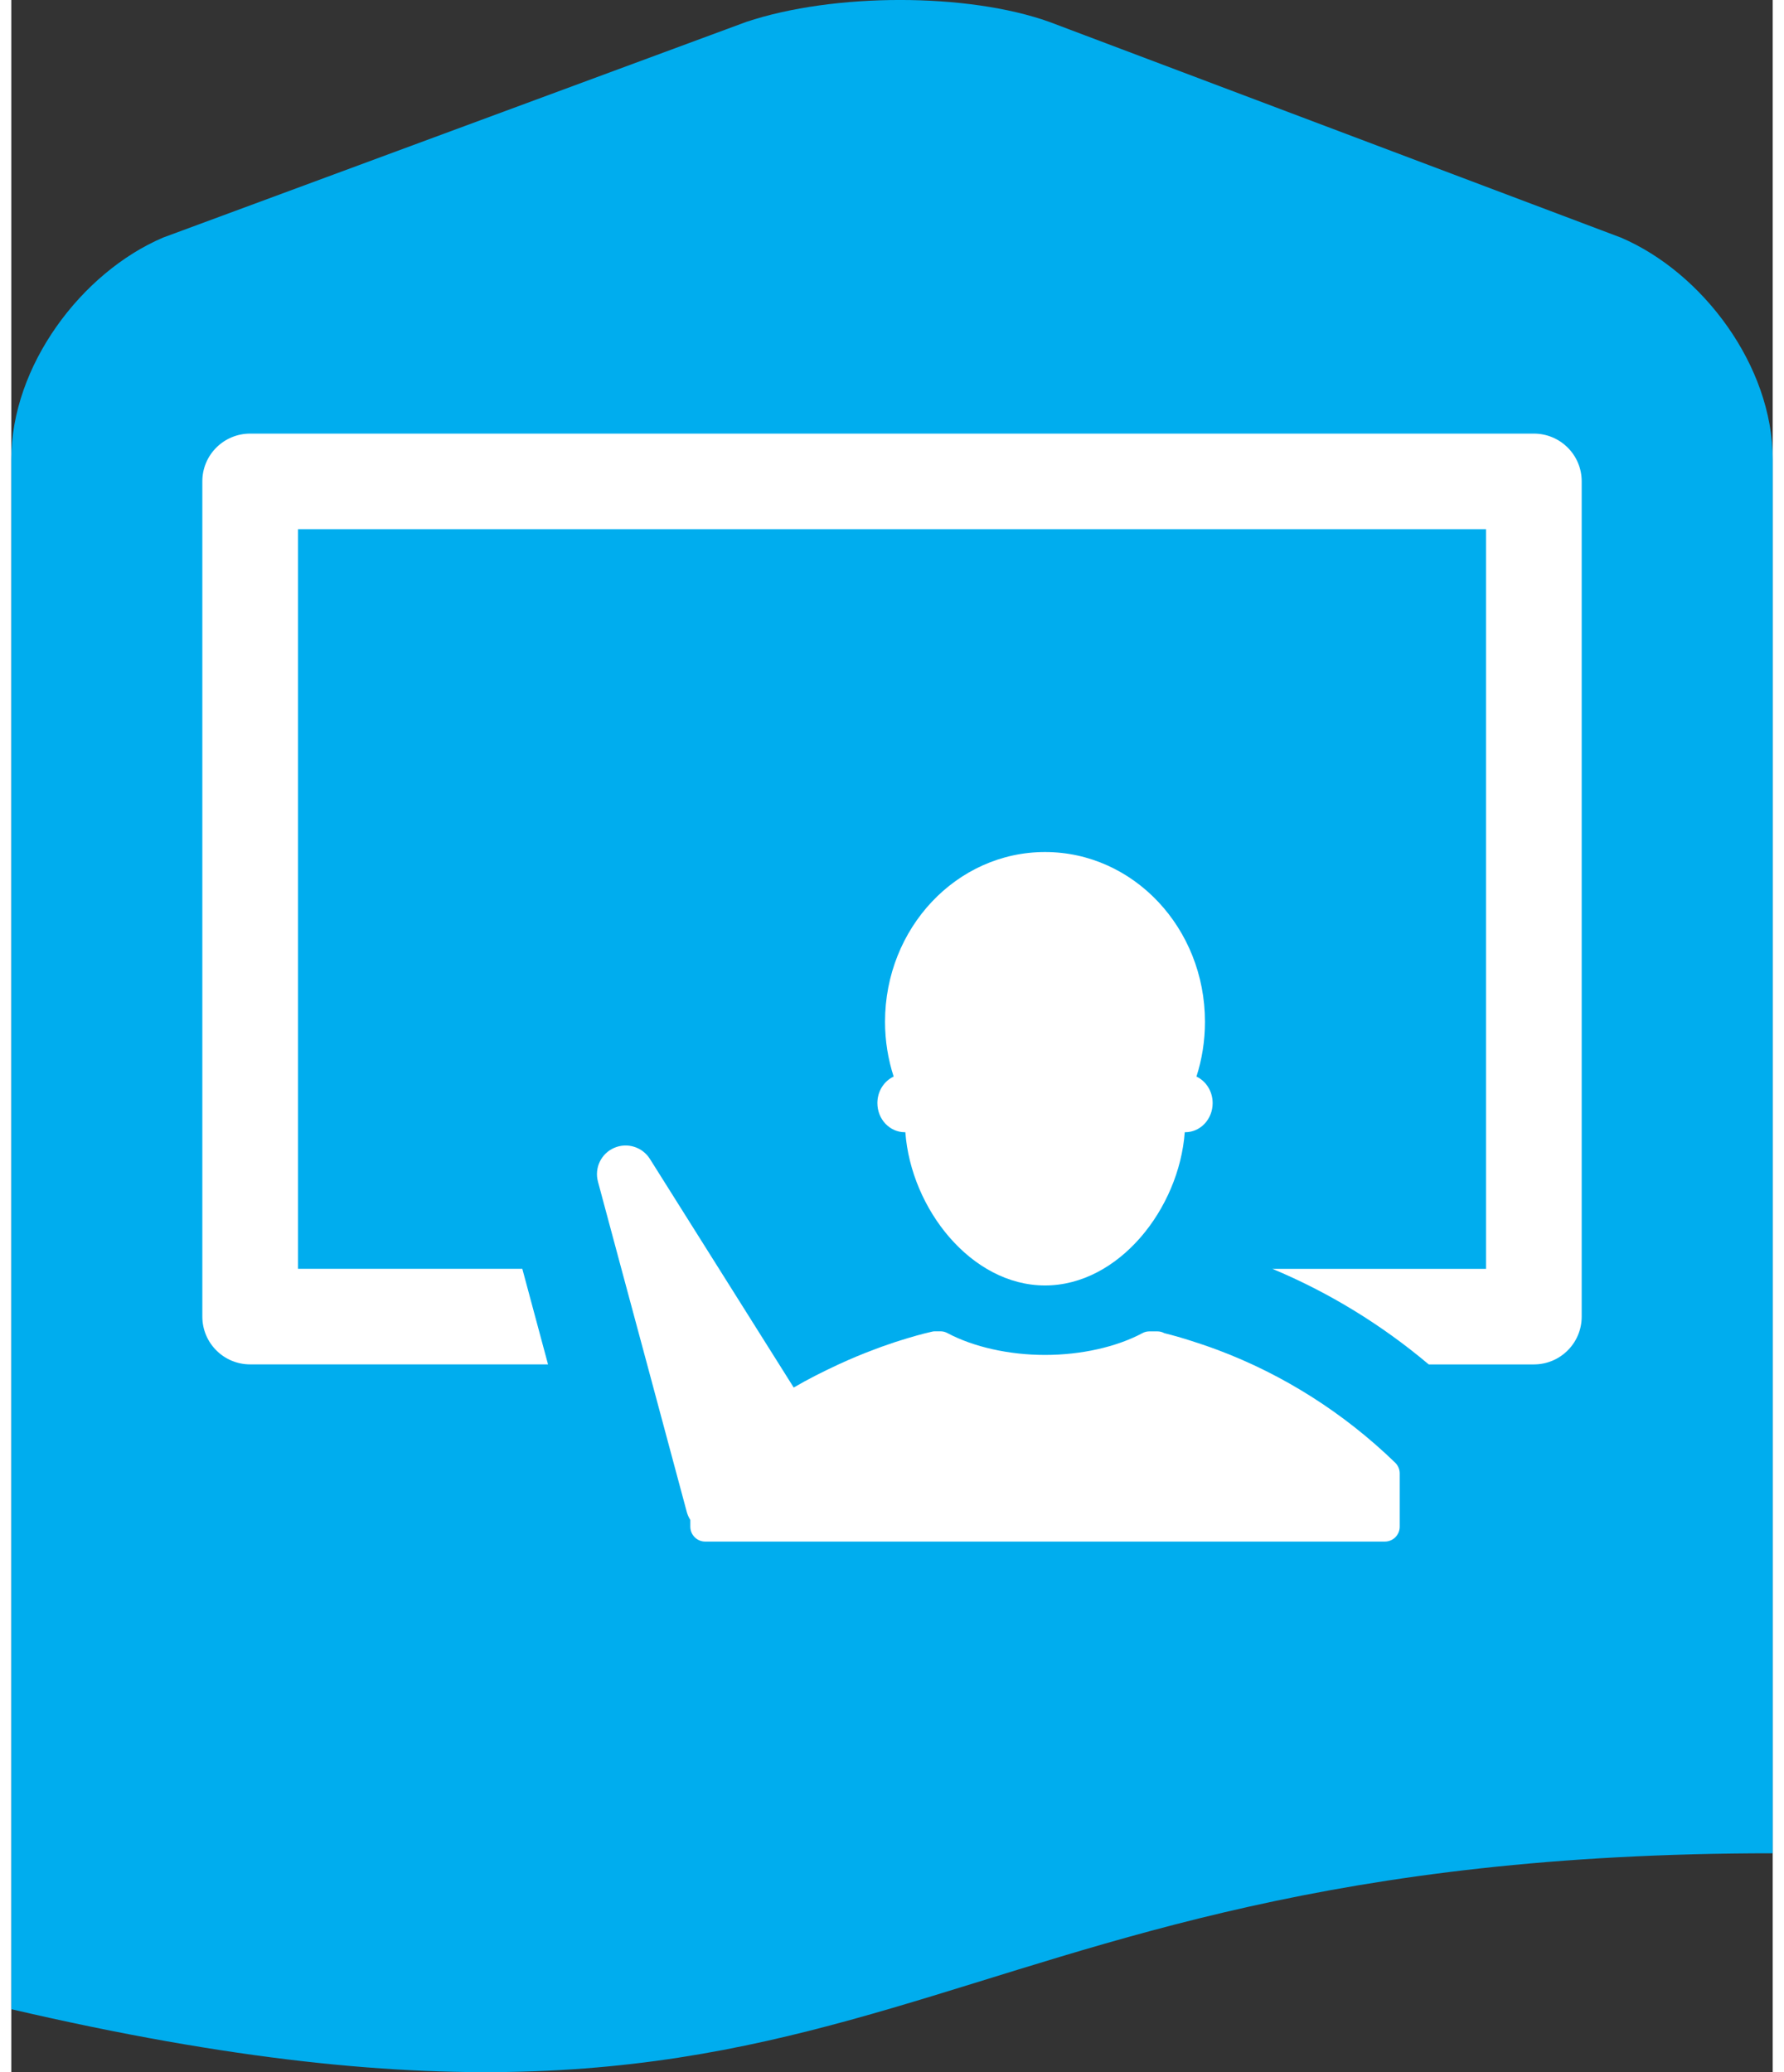
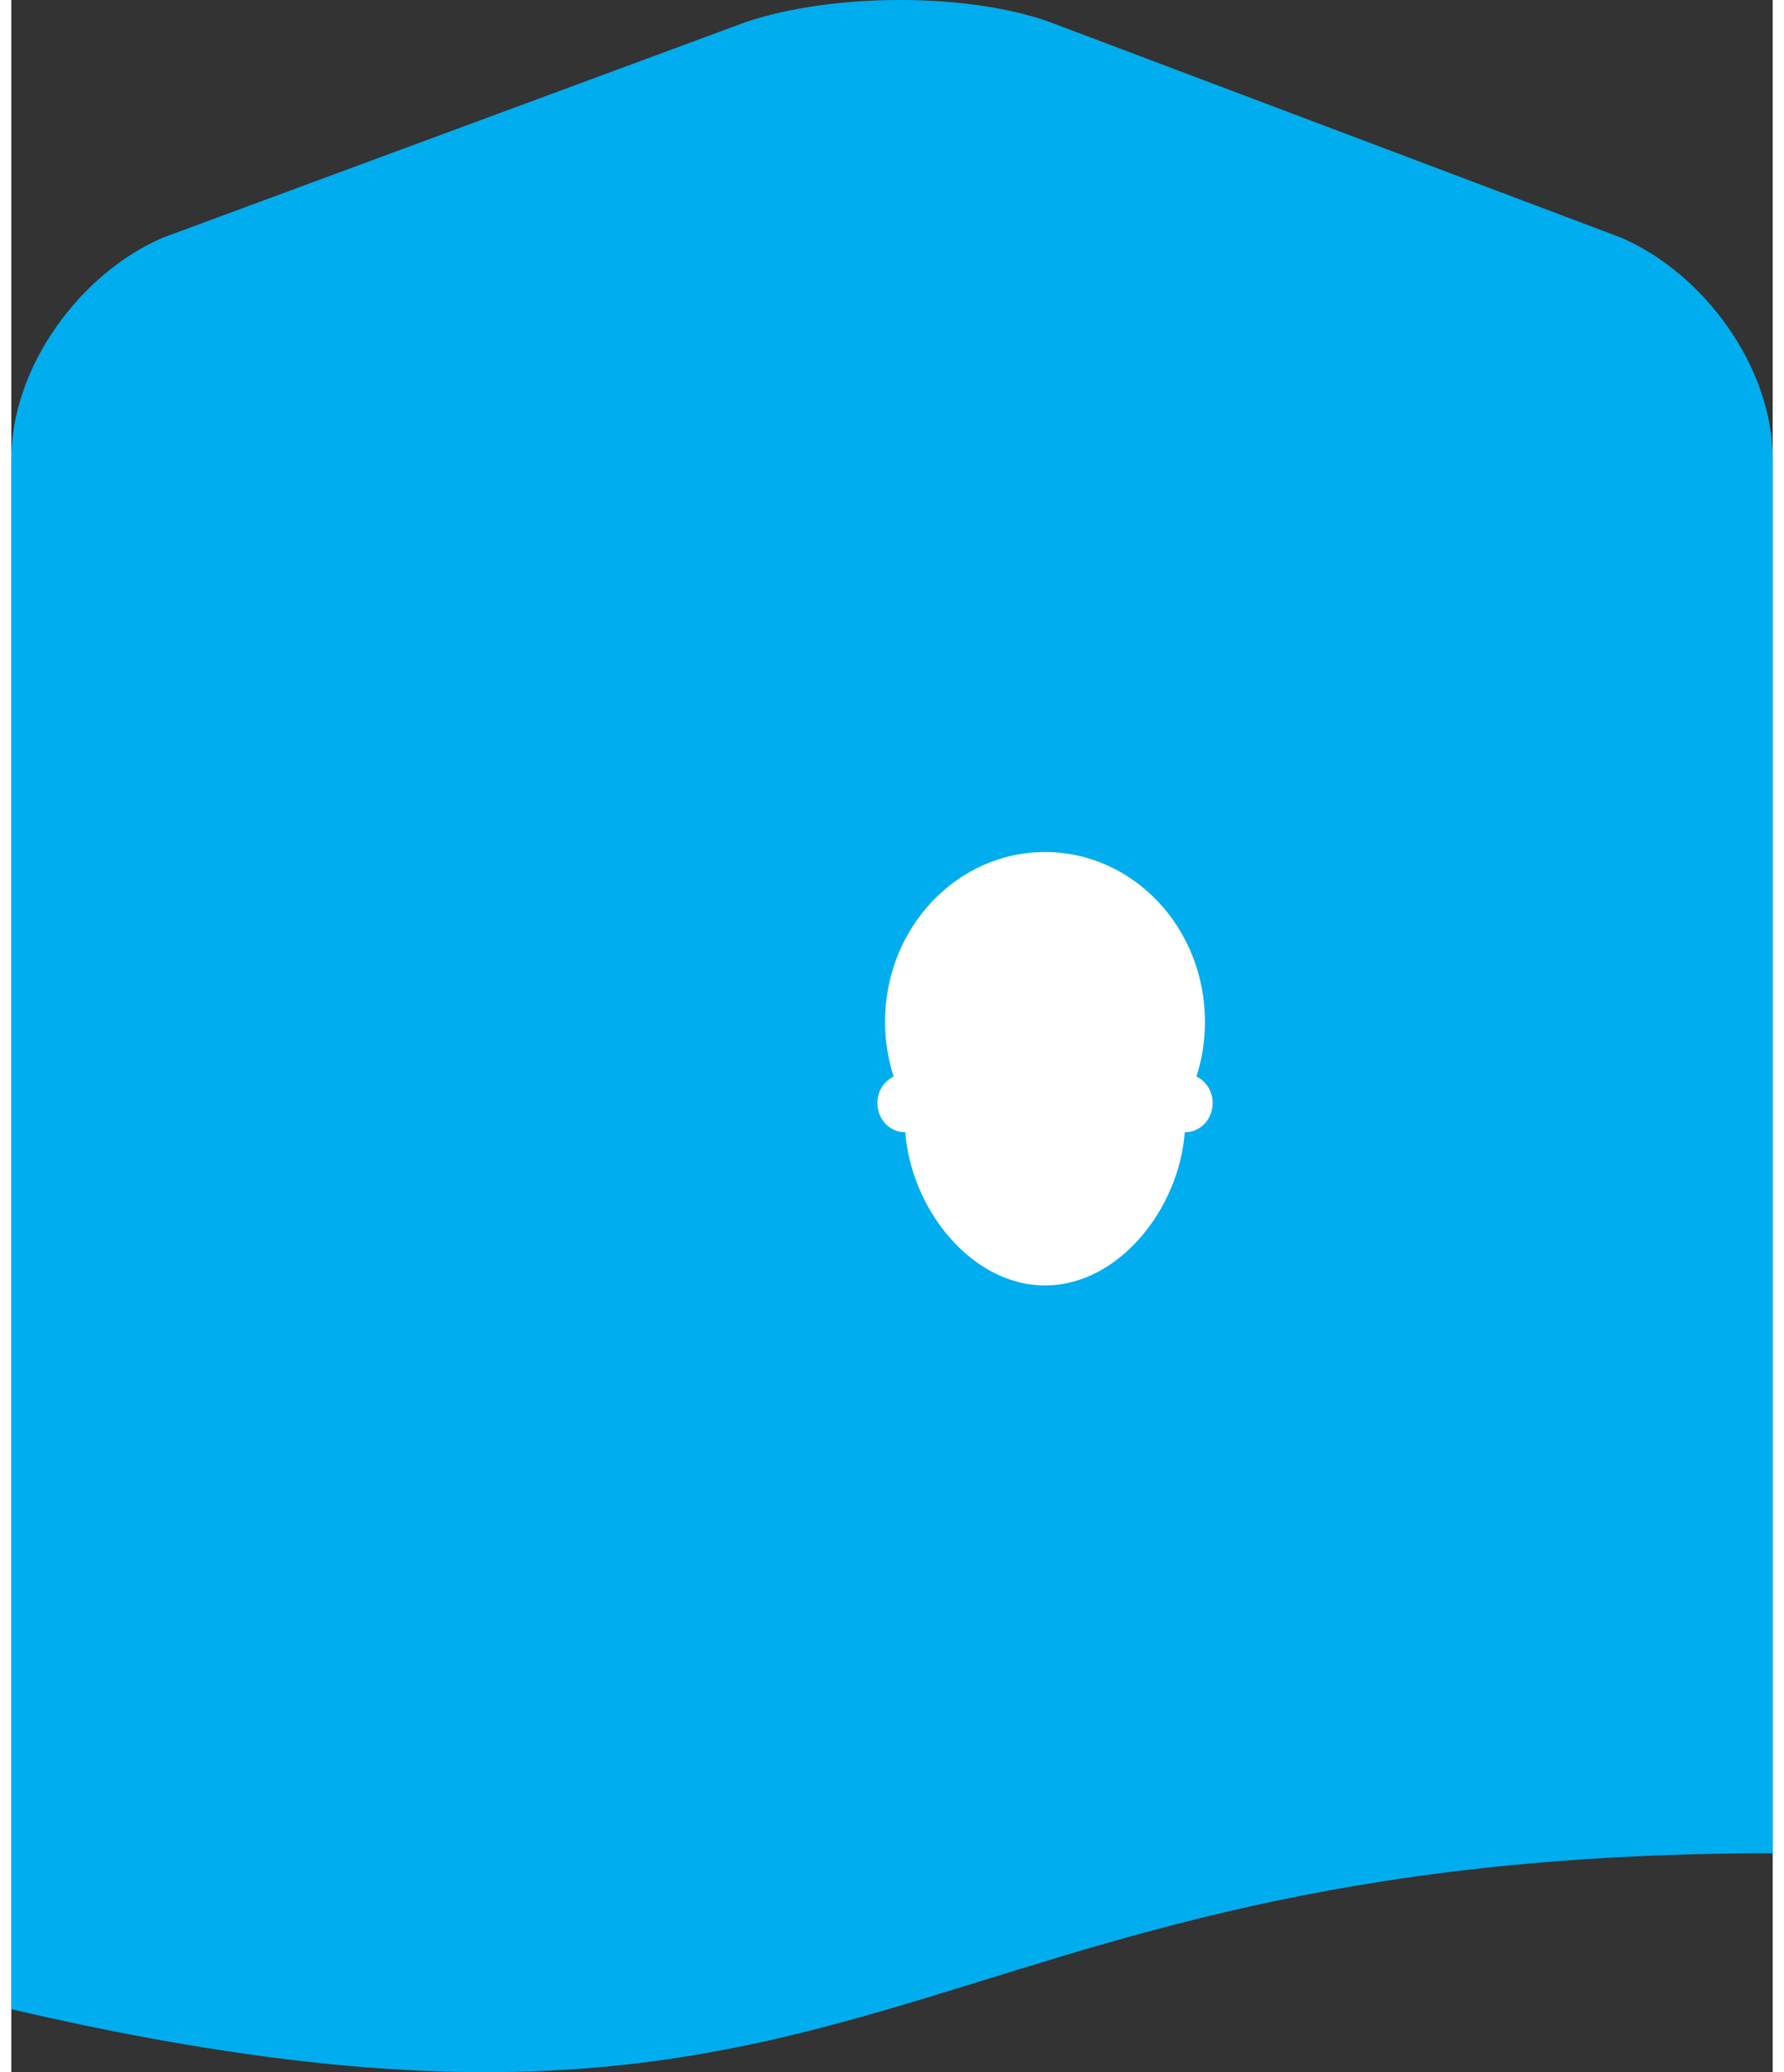
<svg xmlns="http://www.w3.org/2000/svg" id="Ebene_1" x="0px" y="0px" width="31px" height="36px" viewBox="0 0 50 58.809" xml:space="preserve">
  <rect x="0" y="0" width="50" height="58.809" fill="#333333" stroke="none" />
  <g>
    <path fill="#00ADEE" d="M45.693,6.744L29.468,0.622c-2.318-0.83-6.123-0.83-8.606,0L4.306,6.744C1.987,7.736,0,10.385,0,13.032   v20.484v23.506c24.997,5.815,25.002-4.423,50-4.425V39.34v-5.823V13.032C50,10.385,48.012,7.736,45.693,6.744" />
-     <path fill="#FFFFFF" d="M43.22,12.306H6.781c-0.751,0-1.358,0.606-1.358,1.354v23.705c0,0.751,0.607,1.357,1.358,1.357h8.455   l-0.73-2.713H8.138V15.019h33.725V36.01h-6.066c1.597,0.666,3.094,1.58,4.439,2.713h2.984c0.75,0,1.358-0.606,1.358-1.357V13.66   C44.578,12.912,43.97,12.306,43.22,12.306" />
-     <path fill="#FFFFFF" d="M34.25,38.314c-0.145-0.054-0.291-0.106-0.437-0.155c-0.1-0.035-0.2-0.067-0.301-0.099   c-0.258-0.084-0.519-0.159-0.781-0.224c-0.06-0.034-0.13-0.051-0.201-0.051h-0.221c-0.068,0-0.14,0.016-0.2,0.05   c-0.734,0.393-1.742,0.619-2.765,0.619c-1.023,0-2.031-0.227-2.768-0.619c-0.062-0.034-0.129-0.052-0.2-0.052h-0.159   c-0.033,0-0.065,0.005-0.097,0.014c-0.288,0.065-0.571,0.148-0.853,0.236c-0.123,0.036-0.243,0.077-0.364,0.12   c-0.129,0.041-0.255,0.089-0.381,0.137c-0.352,0.13-0.697,0.274-1.038,0.432h-0.001c-0.432,0.202-0.86,0.414-1.273,0.657   l-0.413-0.657l-0.427-0.678l-3.242-5.153c-0.216-0.342-0.646-0.474-1.016-0.313c-0.369,0.16-0.564,0.569-0.459,0.957l0.665,2.474   l0.731,2.713l1.128,4.197c0.021,0.08,0.057,0.149,0.098,0.218v0.191c0,0.233,0.189,0.423,0.424,0.423H38.99   c0.234,0,0.422-0.189,0.422-0.423v-1.512c0-0.114-0.046-0.223-0.127-0.303C37.823,40.097,36.104,39.011,34.25,38.314" />
    <path fill="#FFFFFF" d="M24.585,31.306c0,0.458,0.349,0.827,0.779,0.827h0.015c0.159,2.173,1.873,4.349,3.965,4.349   c2.091,0,3.806-2.176,3.966-4.349h0.014c0.43,0,0.778-0.369,0.778-0.827c0-0.336-0.189-0.625-0.46-0.752   c0.157-0.488,0.242-1.011,0.242-1.555c0-2.661-2.032-4.818-4.54-4.818s-4.542,2.157-4.542,4.818c0,0.544,0.087,1.066,0.245,1.555   C24.774,30.681,24.585,30.97,24.585,31.306" />
  </g>
</svg>